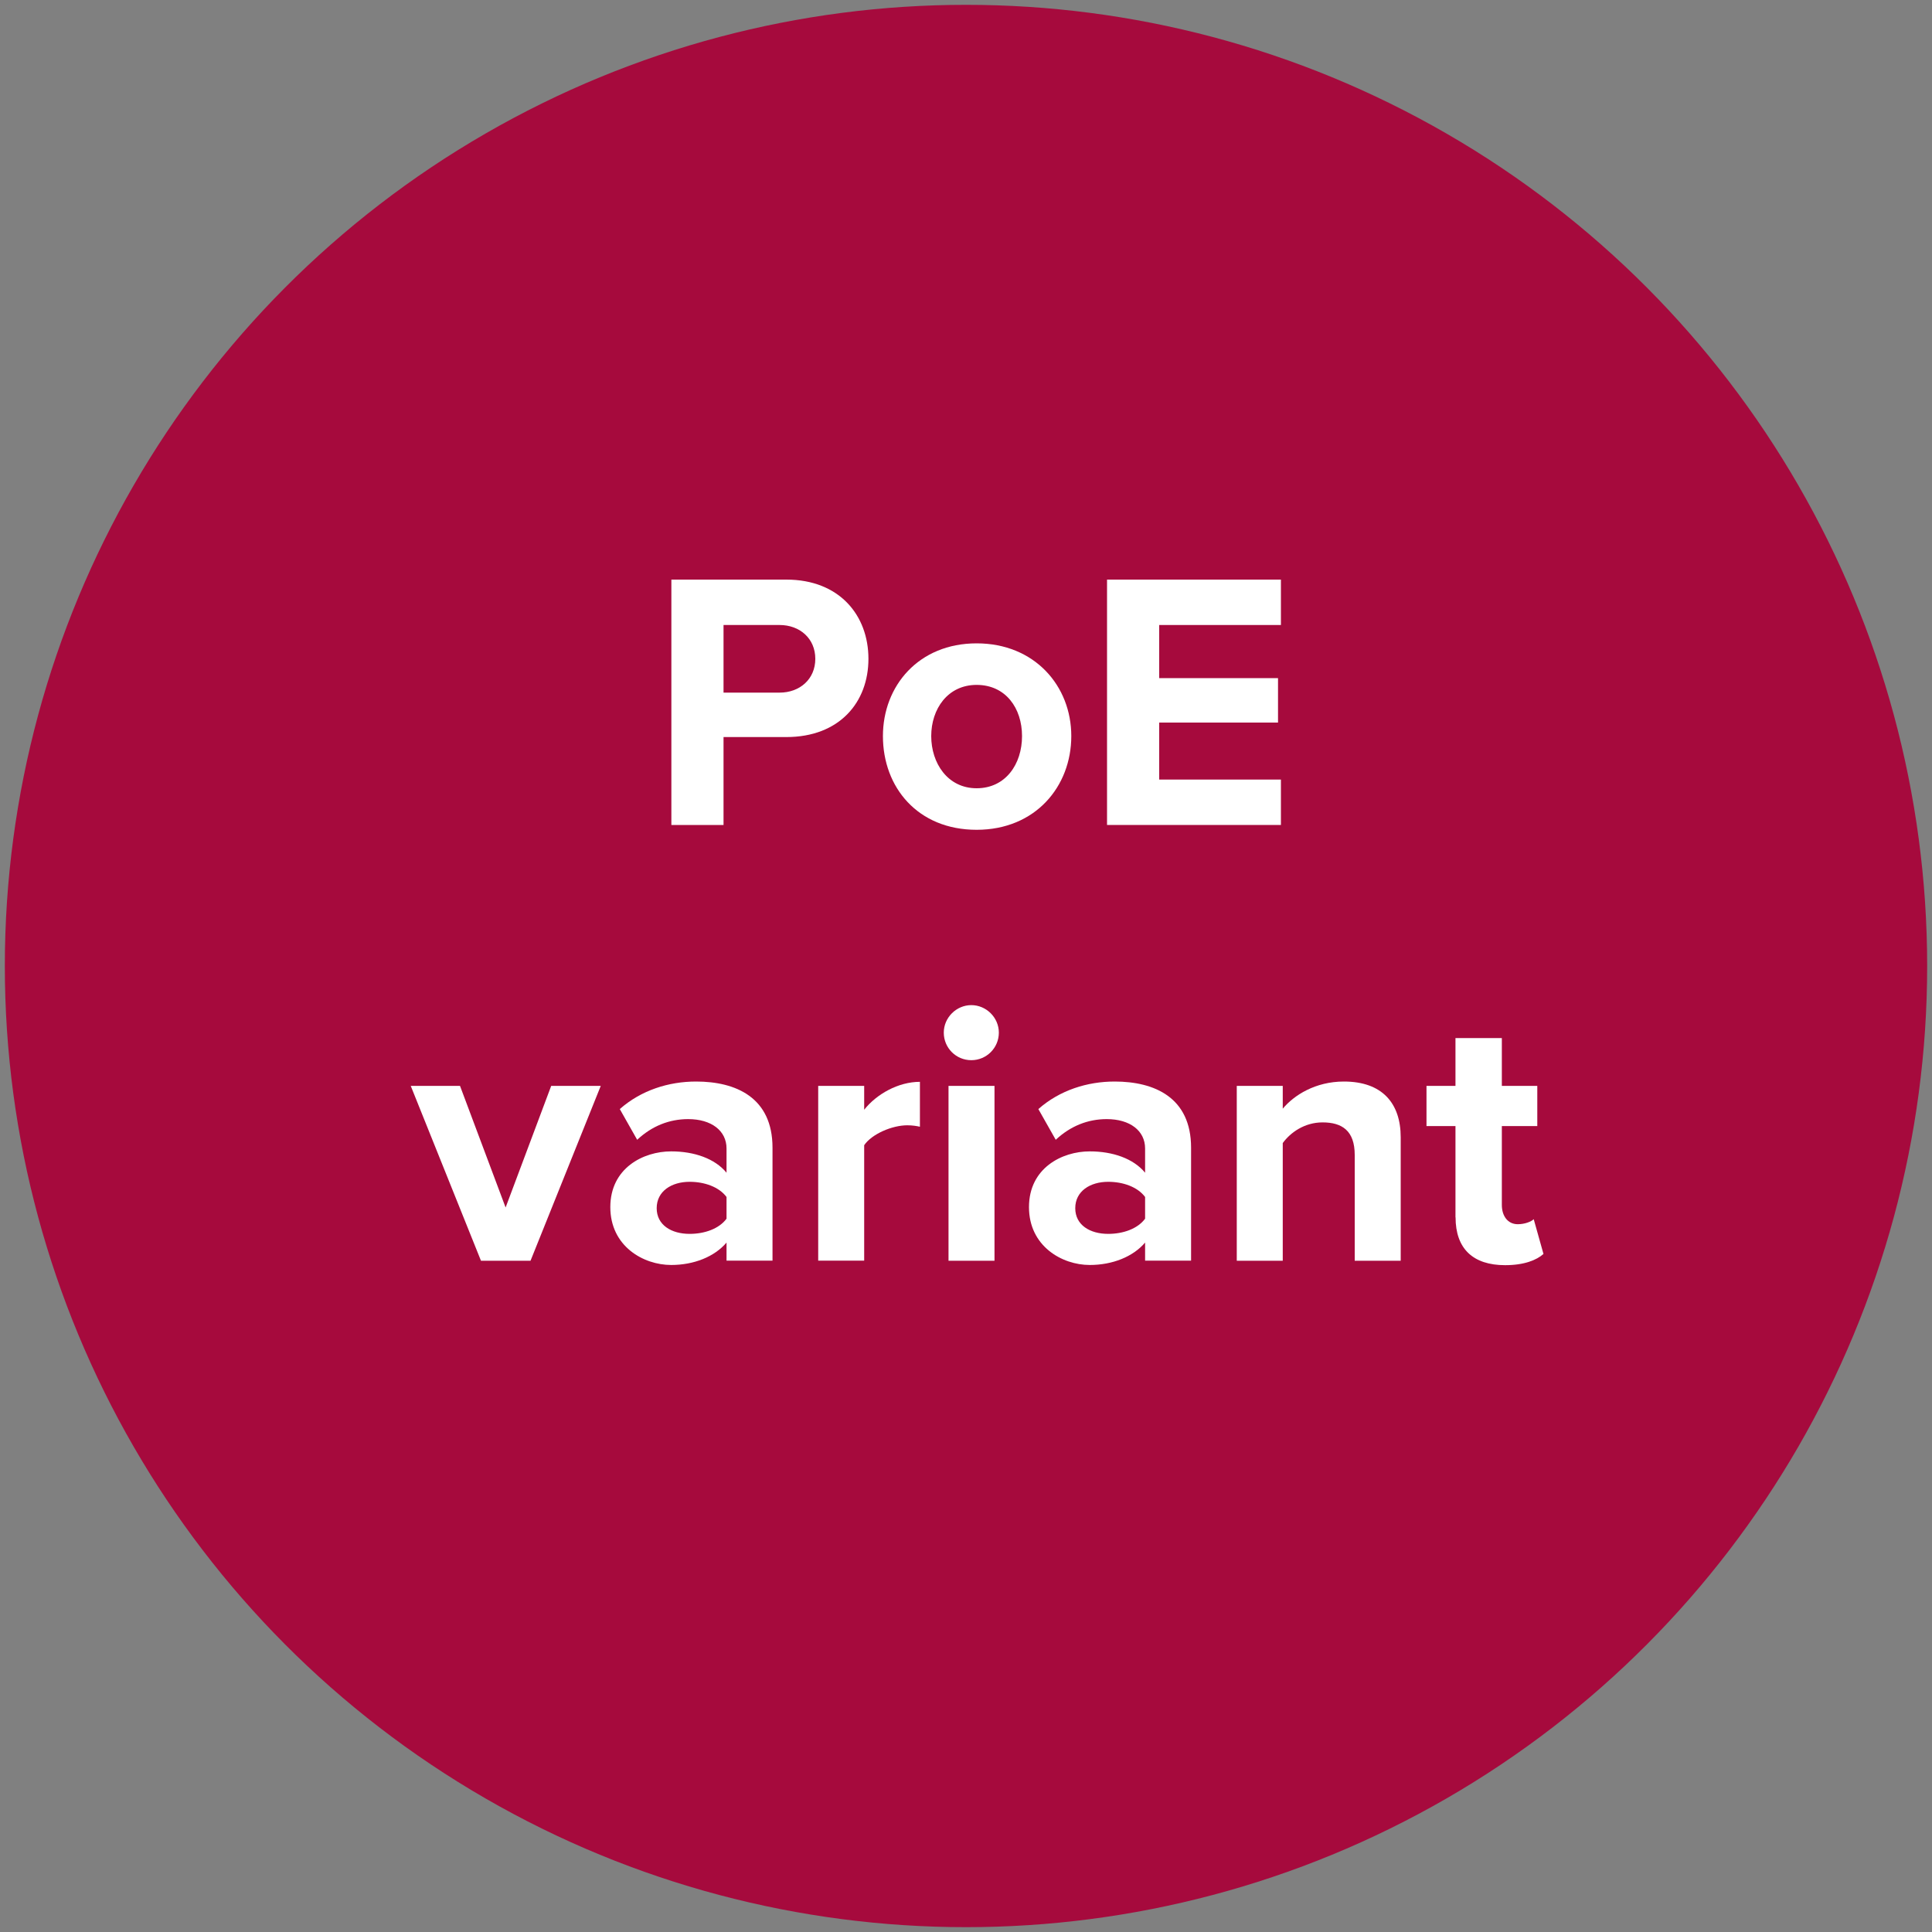
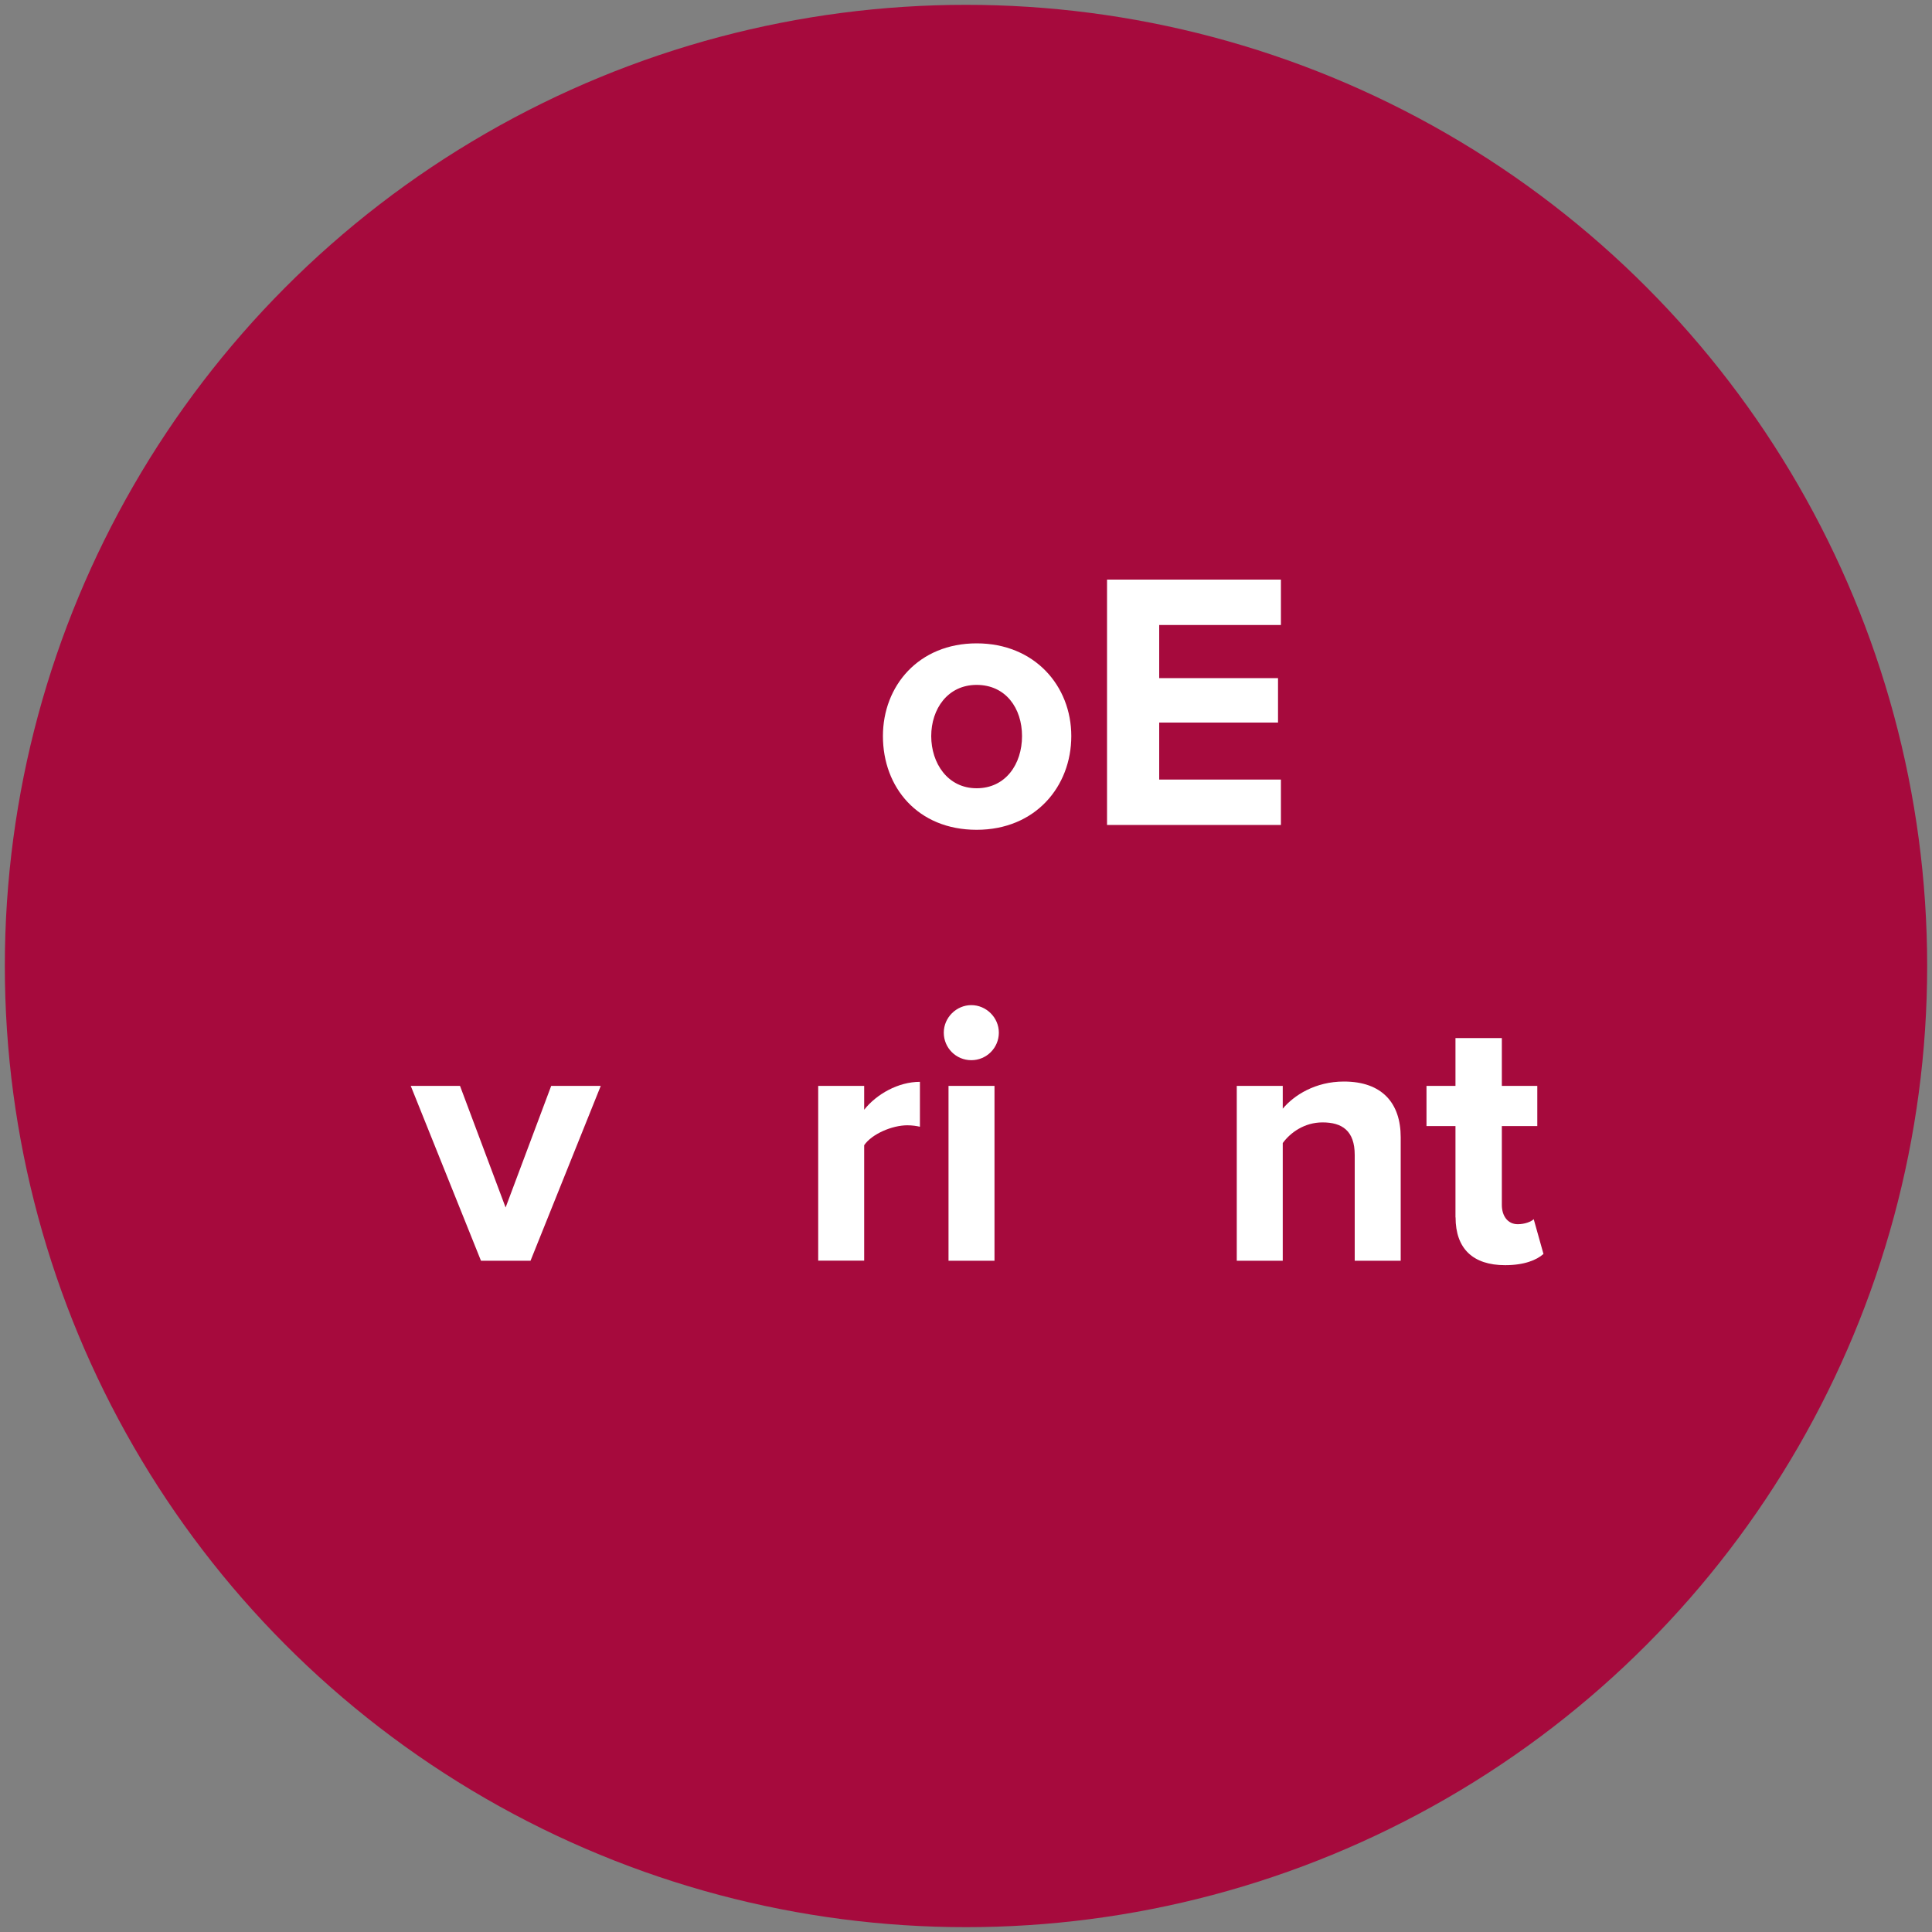
<svg xmlns="http://www.w3.org/2000/svg" id="a" viewBox="0 0 200 200">
  <rect x="0" y="0" width="200" height="200" fill="#808080" stroke="none" />
  <circle cx="100" cy="100" r="99.5" fill="#a60a3d" />
  <g>
-     <path d="M69.5,60h11.9c5.5,0,8.5,3.7,8.5,8.2s-3,8.1-8.5,8.1h-6.5v9.1h-5.4v-25.4Zm11.2,4.7h-5.8v7h5.8c2.1,0,3.7-1.4,3.7-3.5,0-2.1-1.6-3.5-3.7-3.5Z" fill="#fff" />
    <path d="M91.4,76.2c0-5.2,3.7-9.6,9.7-9.6s9.8,4.4,9.8,9.6-3.7,9.7-9.8,9.7c-6.1,0-9.7-4.4-9.7-9.7Zm14.4,0c0-2.9-1.7-5.3-4.7-5.3s-4.7,2.5-4.7,5.3,1.7,5.4,4.7,5.4,4.7-2.5,4.7-5.4Z" fill="#fff" />
    <path d="M114.6,60h18v4.7h-12.6v5.5h12.3v4.6h-12.3v5.9h12.6v4.7h-18v-25.4Z" fill="#fff" />
  </g>
  <g>
    <path d="M42.53,112.41h5.09l4.72,12.59,4.72-12.59h5.13l-7.27,18.1h-5.13l-7.27-18.1Z" fill="#fff" />
-     <path d="M75.21,128.63c-1.24,1.46-3.37,2.32-5.73,2.32-2.89,0-6.3-1.95-6.3-5.99s3.41-5.77,6.3-5.77c2.4,0,4.53,.75,5.73,2.21v-2.51c0-1.84-1.57-3.04-3.97-3.04-1.95,0-3.75,.71-5.28,2.14l-1.8-3.18c2.21-1.95,5.06-2.85,7.9-2.85,4.12,0,7.91,1.65,7.91,6.85v11.69h-4.76v-1.87Zm0-4.72c-.79-1.05-2.29-1.57-3.82-1.57-1.87,0-3.41,.97-3.41,2.73s1.54,2.66,3.41,2.66c1.54,0,3.04-.52,3.82-1.57v-2.25Z" fill="#fff" />
    <path d="M84.7,112.41h4.76v2.47c1.27-1.61,3.52-2.89,5.77-2.89v4.65c-.34-.08-.79-.15-1.31-.15-1.57,0-3.67,.9-4.46,2.06v11.95h-4.76v-18.1Z" fill="#fff" />
    <path d="M97.7,106.9c0-1.57,1.31-2.85,2.85-2.85s2.85,1.28,2.85,2.85-1.27,2.85-2.85,2.85-2.85-1.27-2.85-2.85Zm.49,5.51h4.76v18.1h-4.76v-18.1Z" fill="#fff" />
-     <path d="M118.54,128.63c-1.24,1.46-3.37,2.32-5.73,2.32-2.88,0-6.29-1.95-6.29-5.99s3.41-5.77,6.29-5.77c2.4,0,4.53,.75,5.73,2.21v-2.51c0-1.84-1.57-3.04-3.97-3.04-1.95,0-3.75,.71-5.28,2.14l-1.8-3.18c2.21-1.95,5.06-2.85,7.9-2.85,4.12,0,7.91,1.65,7.91,6.85v11.69h-4.76v-1.87Zm0-4.72c-.79-1.05-2.29-1.57-3.82-1.57-1.87,0-3.41,.97-3.41,2.73s1.54,2.66,3.41,2.66c1.54,0,3.04-.52,3.82-1.57v-2.25Z" fill="#fff" />
    <path d="M140.24,119.56c0-2.51-1.31-3.37-3.33-3.37-1.87,0-3.33,1.05-4.12,2.14v12.18h-4.76v-18.1h4.76v2.36c1.16-1.39,3.37-2.81,6.33-2.81,3.97,0,5.88,2.25,5.88,5.77v12.78h-4.76v-10.94Z" fill="#fff" />
    <path d="M150.67,126.01v-9.44h-3v-4.16h3v-4.95h4.8v4.95h3.67v4.16h-3.67v8.17c0,1.12,.6,1.99,1.65,1.99,.71,0,1.39-.26,1.65-.52l1.01,3.6c-.71,.63-1.99,1.16-3.97,1.16-3.34,0-5.13-1.72-5.13-4.95Z" fill="#fff" />
  </g>
</svg>